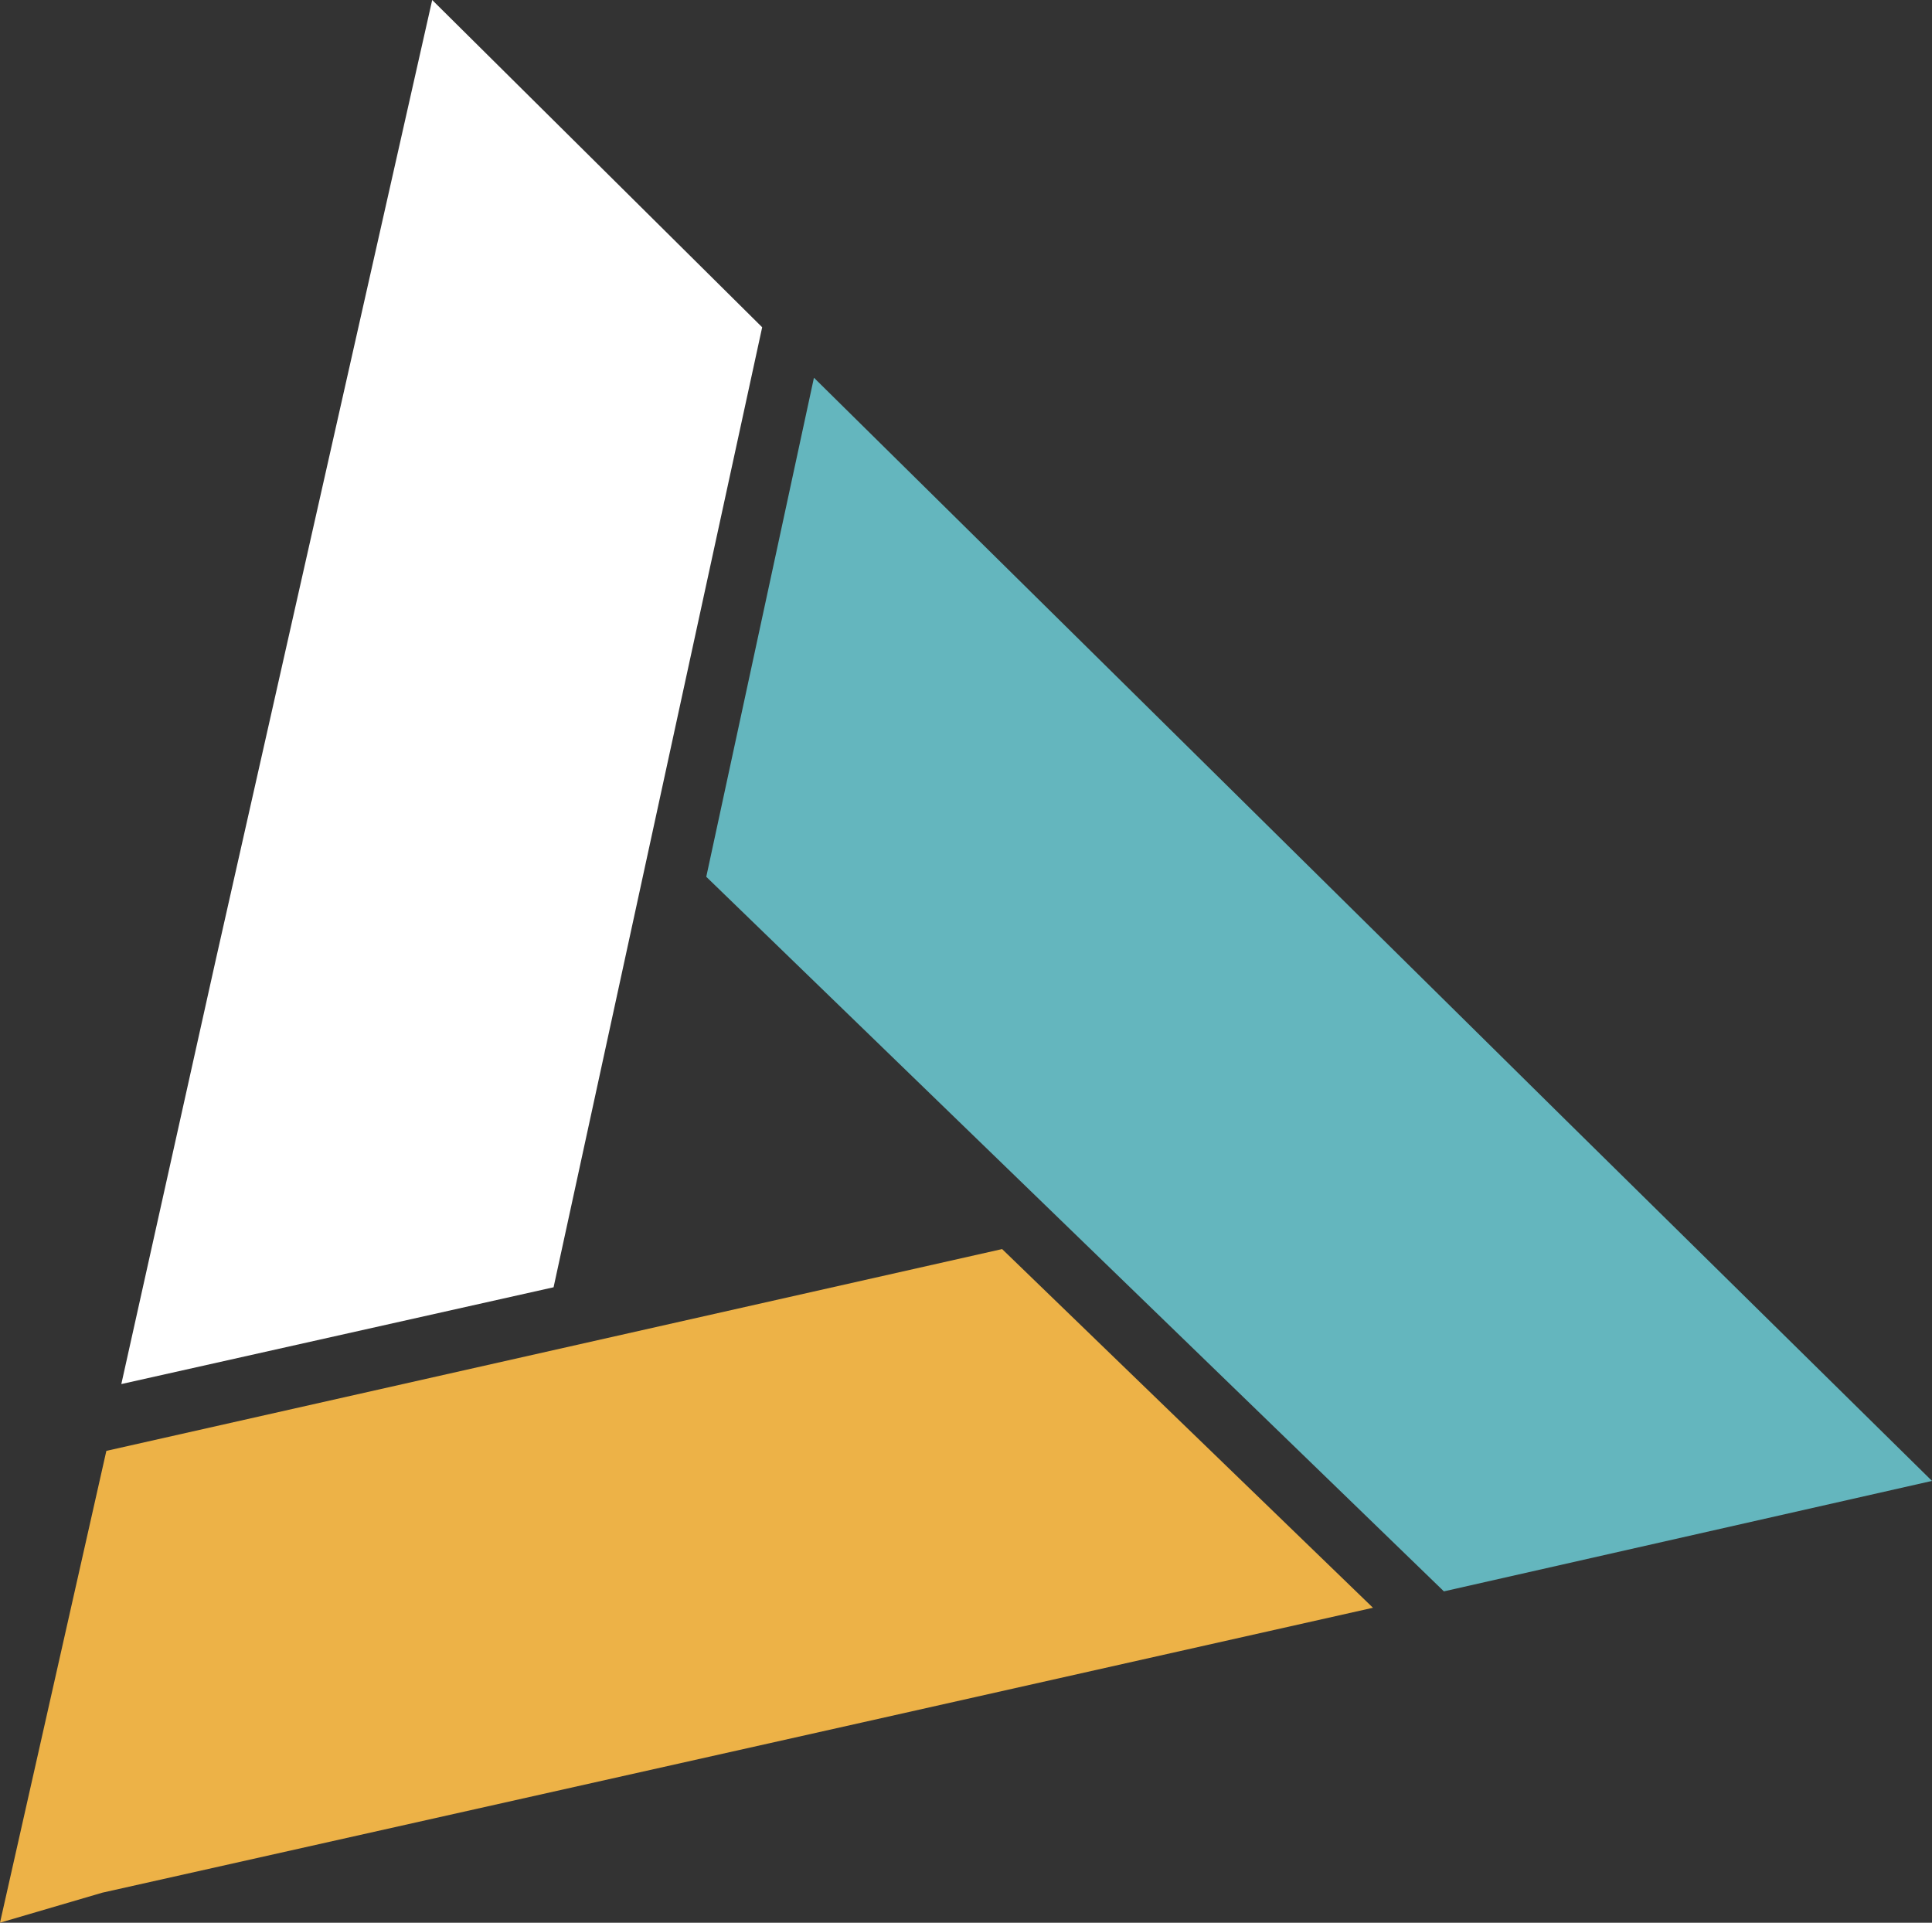
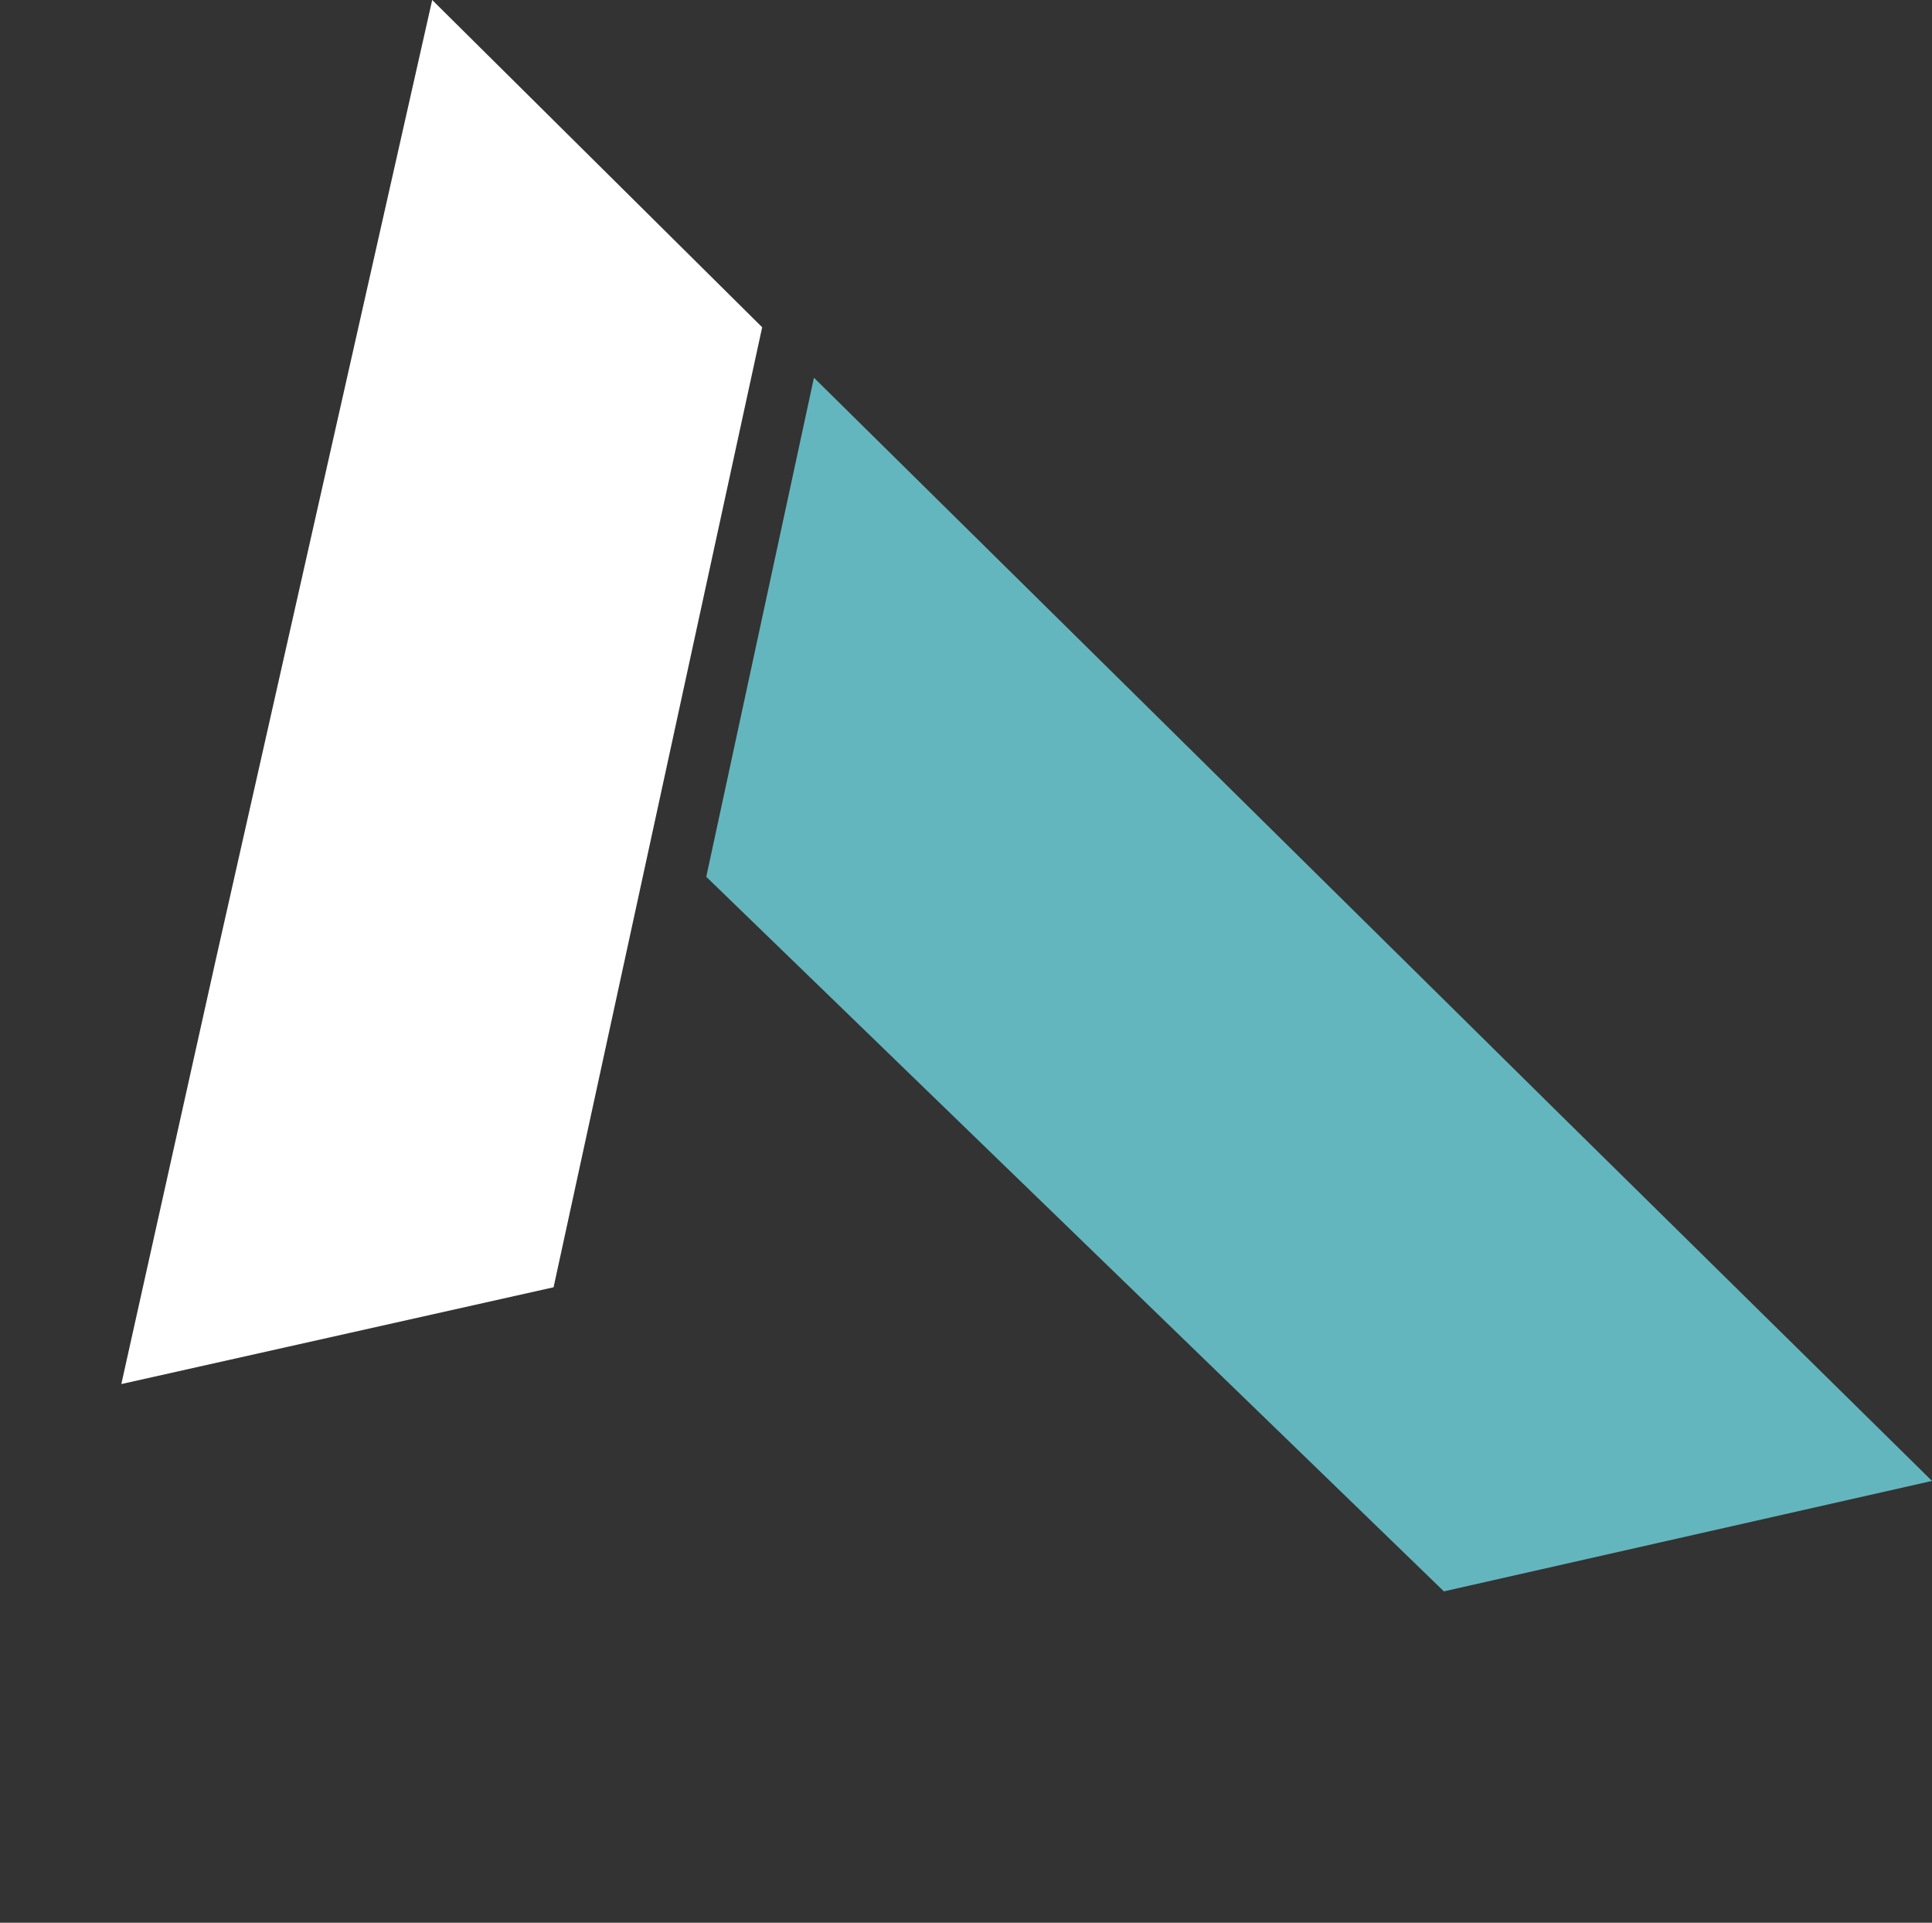
<svg xmlns="http://www.w3.org/2000/svg" xmlns:ns1="http://www.inkscape.org/namespaces/inkscape" xmlns:ns2="http://sodipodi.sourceforge.net/DTD/sodipodi-0.dtd" width="32.279mm" height="32.12mm" viewBox="0 0 32.279 32.12" version="1.1" id="svg1162" ns1:version="1.1.2 (0a00cf5339, 2022-02-04)" ns2:docname="logo-footer.svg">
  <rect x="0" y="0" width="32.279" height="32.12" fill="#333333" stroke="none" />
  <ns2:namedview id="namedview1164" pagecolor="#ffffff" bordercolor="#666666" borderopacity="1.0" ns1:pageshadow="2" ns1:pageopacity="0.0" ns1:pagecheckerboard="0" ns1:document-units="mm" showgrid="false" fit-margin-top="0" fit-margin-left="0" fit-margin-right="0" fit-margin-bottom="0" ns1:zoom="0.56123737" ns1:cx="-531.86052" ns1:cy="283.30259" ns1:window-width="1920" ns1:window-height="1055" ns1:window-x="0" ns1:window-y="0" ns1:window-maximized="1" ns1:current-layer="layer1" />
  <defs id="defs1159" />
  <g ns1:label="Calque 1" ns1:groupmode="layer" id="layer1" transform="translate(-83.332,-73.512)">
    <path id="Tracé_137" data-name="Tracé 137" d="m 95.132,88.159 12.324,11.937 8.155,-1.845 -6.105,-6.014 -7.244,-7.153 -5.331,-5.262 z" fill="#64b6be" style="stroke-width:0.265" />
    <path id="Tracé_138" data-name="Tracé 138" d="m 92.581,95.016 3.485,-16.037 -5.513,-5.467 -3.622,16.06 -1.572,7.061 z" fill="#ffffff" style="stroke-width:0.265" />
-     <path id="Tracé_139" data-name="Tracé 139" d="m 100.075,94.378 -14.966,3.371 -1.777,7.882 1.708,-0.501 12.711,-2.847 8.52,-1.913 z" fill="#edb247" style="stroke-width:0.265" />
  </g>
</svg>